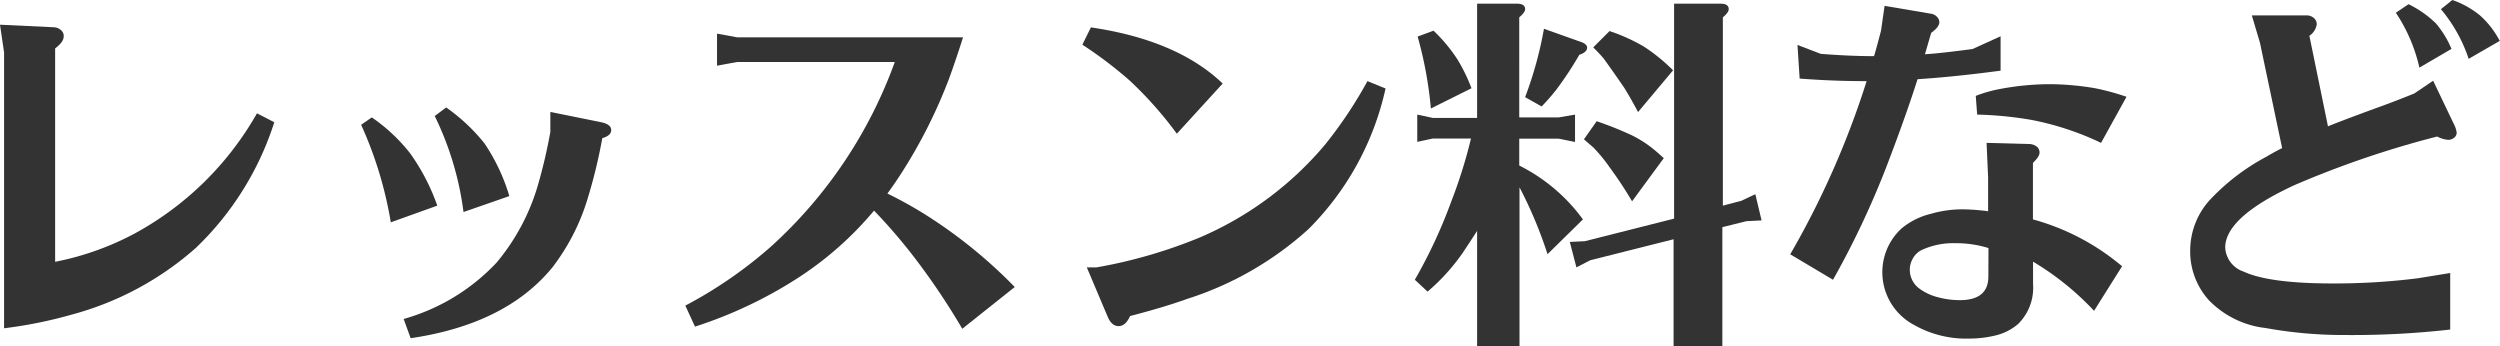
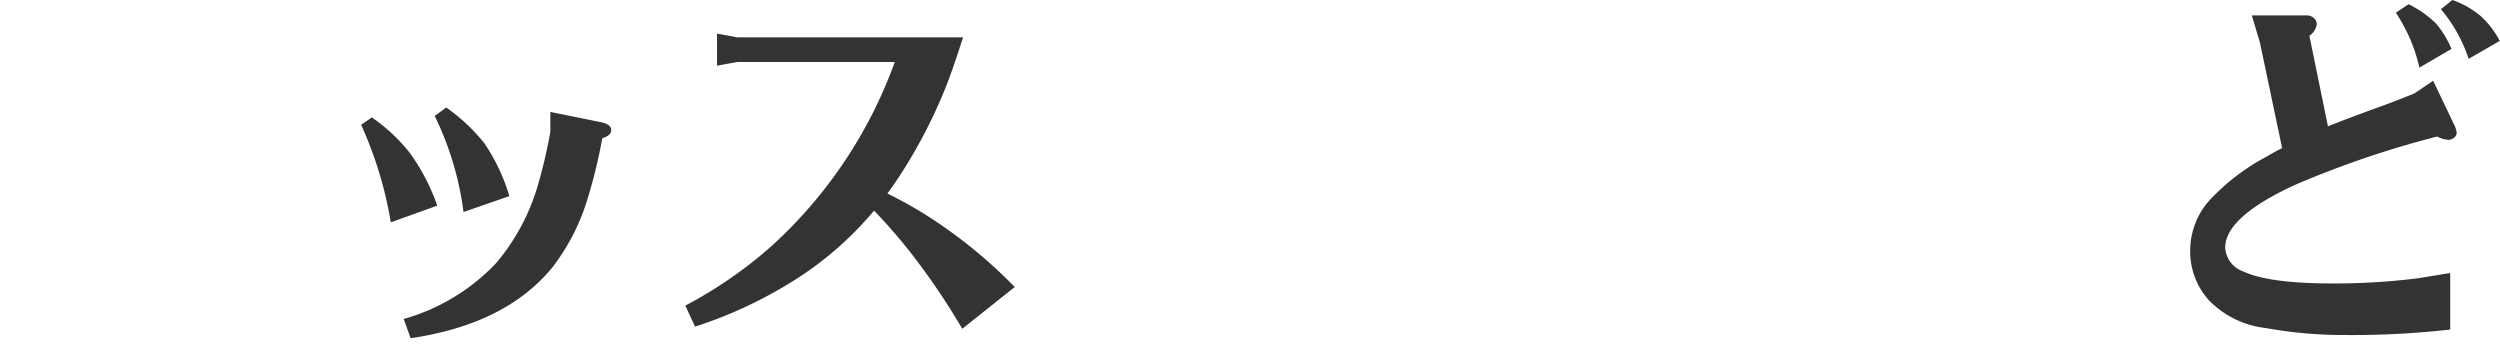
<svg xmlns="http://www.w3.org/2000/svg" viewBox="0 0 196.33 27.17">
  <defs>
    <style>.cls-1{fill:#333;}</style>
  </defs>
  <title>ttl_price</title>
  <g id="レイヤー_2" data-name="レイヤー 2">
    <g id="バナー">
-       <path class="cls-1" d="M.32,25.78V4.12L0,1.94l4.21.2a.89.89,0,0,1,.67.32A.56.56,0,0,1,5,2.87q0,.43-.67.93V20.56a22.37,22.37,0,0,0,6.15-2.17A24.47,24.47,0,0,0,20.18,8.9l1.36.7a23.55,23.55,0,0,1-6.15,9.86,24.1,24.1,0,0,1-9.77,5.25A34.87,34.87,0,0,1,.32,25.78Z" />
      <path class="cls-1" d="M34.34,16.15l-3.65,1.31A30.56,30.56,0,0,0,28.36,9.8l.84-.58a13.6,13.6,0,0,1,3,2.81A16.2,16.2,0,0,1,34.34,16.15ZM32.25,26.56l-.55-1.51A15.89,15.89,0,0,0,39,20.62a16.77,16.77,0,0,0,3.22-6,40.74,40.74,0,0,0,1-4.26V8.79l4,.81q.78.17.78.61t-.7.64a41,41,0,0,1-1.19,4.87A16.84,16.84,0,0,1,43.38,21Q39.73,25.46,32.25,26.56ZM40,15.4l-3.6,1.25a24.11,24.11,0,0,0-2.26-7.54l.9-.67a14.45,14.45,0,0,1,3,2.81A15.08,15.08,0,0,1,40,15.4Z" />
      <path class="cls-1" d="M69.69,15.2a32,32,0,0,1,3.07,1.71,38.25,38.25,0,0,1,6.93,5.63l-4.12,3.28a55.08,55.08,0,0,0-3.74-5.57,43.06,43.06,0,0,0-3.19-3.71,26.58,26.58,0,0,1-6.06,5.34,34.19,34.19,0,0,1-8,3.77L53.82,24a34.35,34.35,0,0,0,6.73-4.64A36.09,36.09,0,0,0,70.27,4.87H57.88l-1.57.29V2.64l1.57.29H75.63q-.58,1.83-1.1,3.25a39.94,39.94,0,0,1-3.71,7.37Q70.27,14.41,69.69,15.2Z" />
-       <path class="cls-1" d="M85.67,2.15q6.79,1,10.35,4.41l-3.6,3.94a29.89,29.89,0,0,0-3.71-4.18A32.4,32.4,0,0,0,85,3.51Zm3.07,22.68c-.23.52-.53.78-.9.78s-.66-.26-.87-.78L85.35,21l.75,0a38.72,38.72,0,0,0,8.12-2.35,26.43,26.43,0,0,0,9.83-7.28,34.1,34.1,0,0,0,3.34-5l1.42.58A22.37,22.37,0,0,1,102.75,18a25.83,25.83,0,0,1-9.54,5.48Q91.41,24.13,88.74,24.82Z" />
-       <path class="cls-1" d="M116,18.13q-.64,1-1.16,1.77a15.94,15.94,0,0,1-2.73,3l-1-.93a39.49,39.49,0,0,0,2.84-6.09,39.1,39.1,0,0,0,1.57-5h-3l-1.22.26V9l1.22.26H116V.29h3.13q.64,0,.64.43c0,.17-.16.39-.46.64V9.22h3.1L123.69,9v2.15l-1.28-.26h-3.1V13a13.82,13.82,0,0,1,5,4.23l-2.78,2.73a33.87,33.87,0,0,0-2.2-5.25v12.5H116ZM111.33,2.87l1.25-.46a12.68,12.68,0,0,1,1.88,2.26,13.78,13.78,0,0,1,1.1,2.26l-3.19,1.59A31,31,0,0,0,111.33,2.87Zm8.44,4.76a29.71,29.71,0,0,0,1.48-5.37l2.81,1c.39.12.58.28.58.49s-.2.43-.61.55a27.61,27.61,0,0,1-1.8,2.73,16.79,16.79,0,0,1-1.16,1.33Zm15.49,10.21v9.34h-3.83V18.79l-6.55,1.65L123.8,21l-.52-2,1.19-.06,7-1.77V.29h3.65q.64,0,.64.43,0,.26-.46.64V16.15l1.45-.38,1.1-.52.49,2.06-1.19.06Zm-10.87-6.9,1-1.42a27.06,27.06,0,0,1,2.75,1.1,8.71,8.71,0,0,1,1.68,1.07q.2.15.84.73l-2.49,3.39a30.35,30.35,0,0,0-1.74-2.64,12.72,12.72,0,0,0-1.28-1.57Zm.73-7.22,1.28-1.28a14.19,14.19,0,0,1,2.7,1.22,14.22,14.22,0,0,1,2.29,1.86l-2.75,3.28Q128,7.6,127.54,6.87q-1-1.45-1.59-2.26Q125.69,4.29,125.11,3.71Z" />
-       <path class="cls-1" d="M147.17,4.41q.15-.46.55-2L148,.46l3.6.61a.81.81,0,0,1,.55.29.58.58,0,0,1,.15.38q0,.38-.64.84l-.49,1.68q1.1-.06,3.74-.41l2.2-1,0,2.7q-3.68.49-6.52.67-.84,2.64-2.17,6.15a68.31,68.31,0,0,1-4.47,9.6l-3.36-2a68,68,0,0,0,6-13.6h-.26q-2.38,0-5-.2l-.17-2.64,1.83.7Q145.32,4.41,147.17,4.41Zm17.28,20a21.87,21.87,0,0,0-4.79-3.86V22.3a4,4,0,0,1-1.16,3.13,4.19,4.19,0,0,1-1.86.93,8.56,8.56,0,0,1-2,.23,8.28,8.28,0,0,1-4.32-1.07,4.68,4.68,0,0,1-1-7.57,5.68,5.68,0,0,1,2.32-1.16,8.82,8.82,0,0,1,2.49-.35,16,16,0,0,1,2,.15V13.92l-.12-2.7,3.31.09a1,1,0,0,1,.7.26.62.62,0,0,1,.15.41q0,.32-.52.81v4.44a18.33,18.33,0,0,1,7,3.68Zm-8.29-4.93a8.51,8.51,0,0,0-2.58-.38,5.88,5.88,0,0,0-2.7.55,1.59,1.59,0,0,0-.67.67,1.73,1.73,0,0,0-.23.87,1.84,1.84,0,0,0,.72,1.45,4.23,4.23,0,0,0,1.48.7,6.53,6.53,0,0,0,1.74.23q2.23,0,2.23-1.86Zm-1-11.95A10.58,10.58,0,0,1,157,7,21.39,21.39,0,0,1,161,6.61a22,22,0,0,1,3.54.32A19.74,19.74,0,0,1,167,7.6L165,11.22a22.52,22.52,0,0,0-5.45-1.8A28.75,28.75,0,0,0,155.27,9Z" />
      <path class="cls-1" d="M182.82,9.92q1.36-.55,4-1.51,1.28-.46,2.78-1.07l1.48-1,1.62,3.39a2,2,0,0,1,.23.7.5.5,0,0,1-.2.38.69.69,0,0,1-.46.17,2.05,2.05,0,0,1-.87-.26,75.9,75.9,0,0,0-11.17,3.8q-5.48,2.52-5.48,4.93a2.11,2.11,0,0,0,1.45,1.88q2,.93,7,.93a52.22,52.22,0,0,0,6.7-.41l2.52-.41v4.44a68.25,68.25,0,0,1-8.18.43,34.53,34.53,0,0,1-6.32-.55,7.37,7.37,0,0,1-4.44-2.17A5.71,5.71,0,0,1,172,19.66a5.93,5.93,0,0,1,1.48-3.89A17,17,0,0,1,178,12.3q.58-.35,1.22-.67l-1.74-8.27-.64-2.15h4.26a.85.85,0,0,1,.67.26.66.66,0,0,1,.17.44,1.32,1.32,0,0,1-.58.9ZM188.15,1l1-.67a8.28,8.28,0,0,1,2.15,1.51,7.62,7.62,0,0,1,1.22,2L190,5.31A12.85,12.85,0,0,0,188.15,1Zm8.18,2.2-2.46,1.42A11.93,11.93,0,0,0,191.69.72l.9-.72a7.16,7.16,0,0,1,2.18,1.22A7.1,7.1,0,0,1,196.33,3.25Z" />
    </g>
  </g>
</svg>